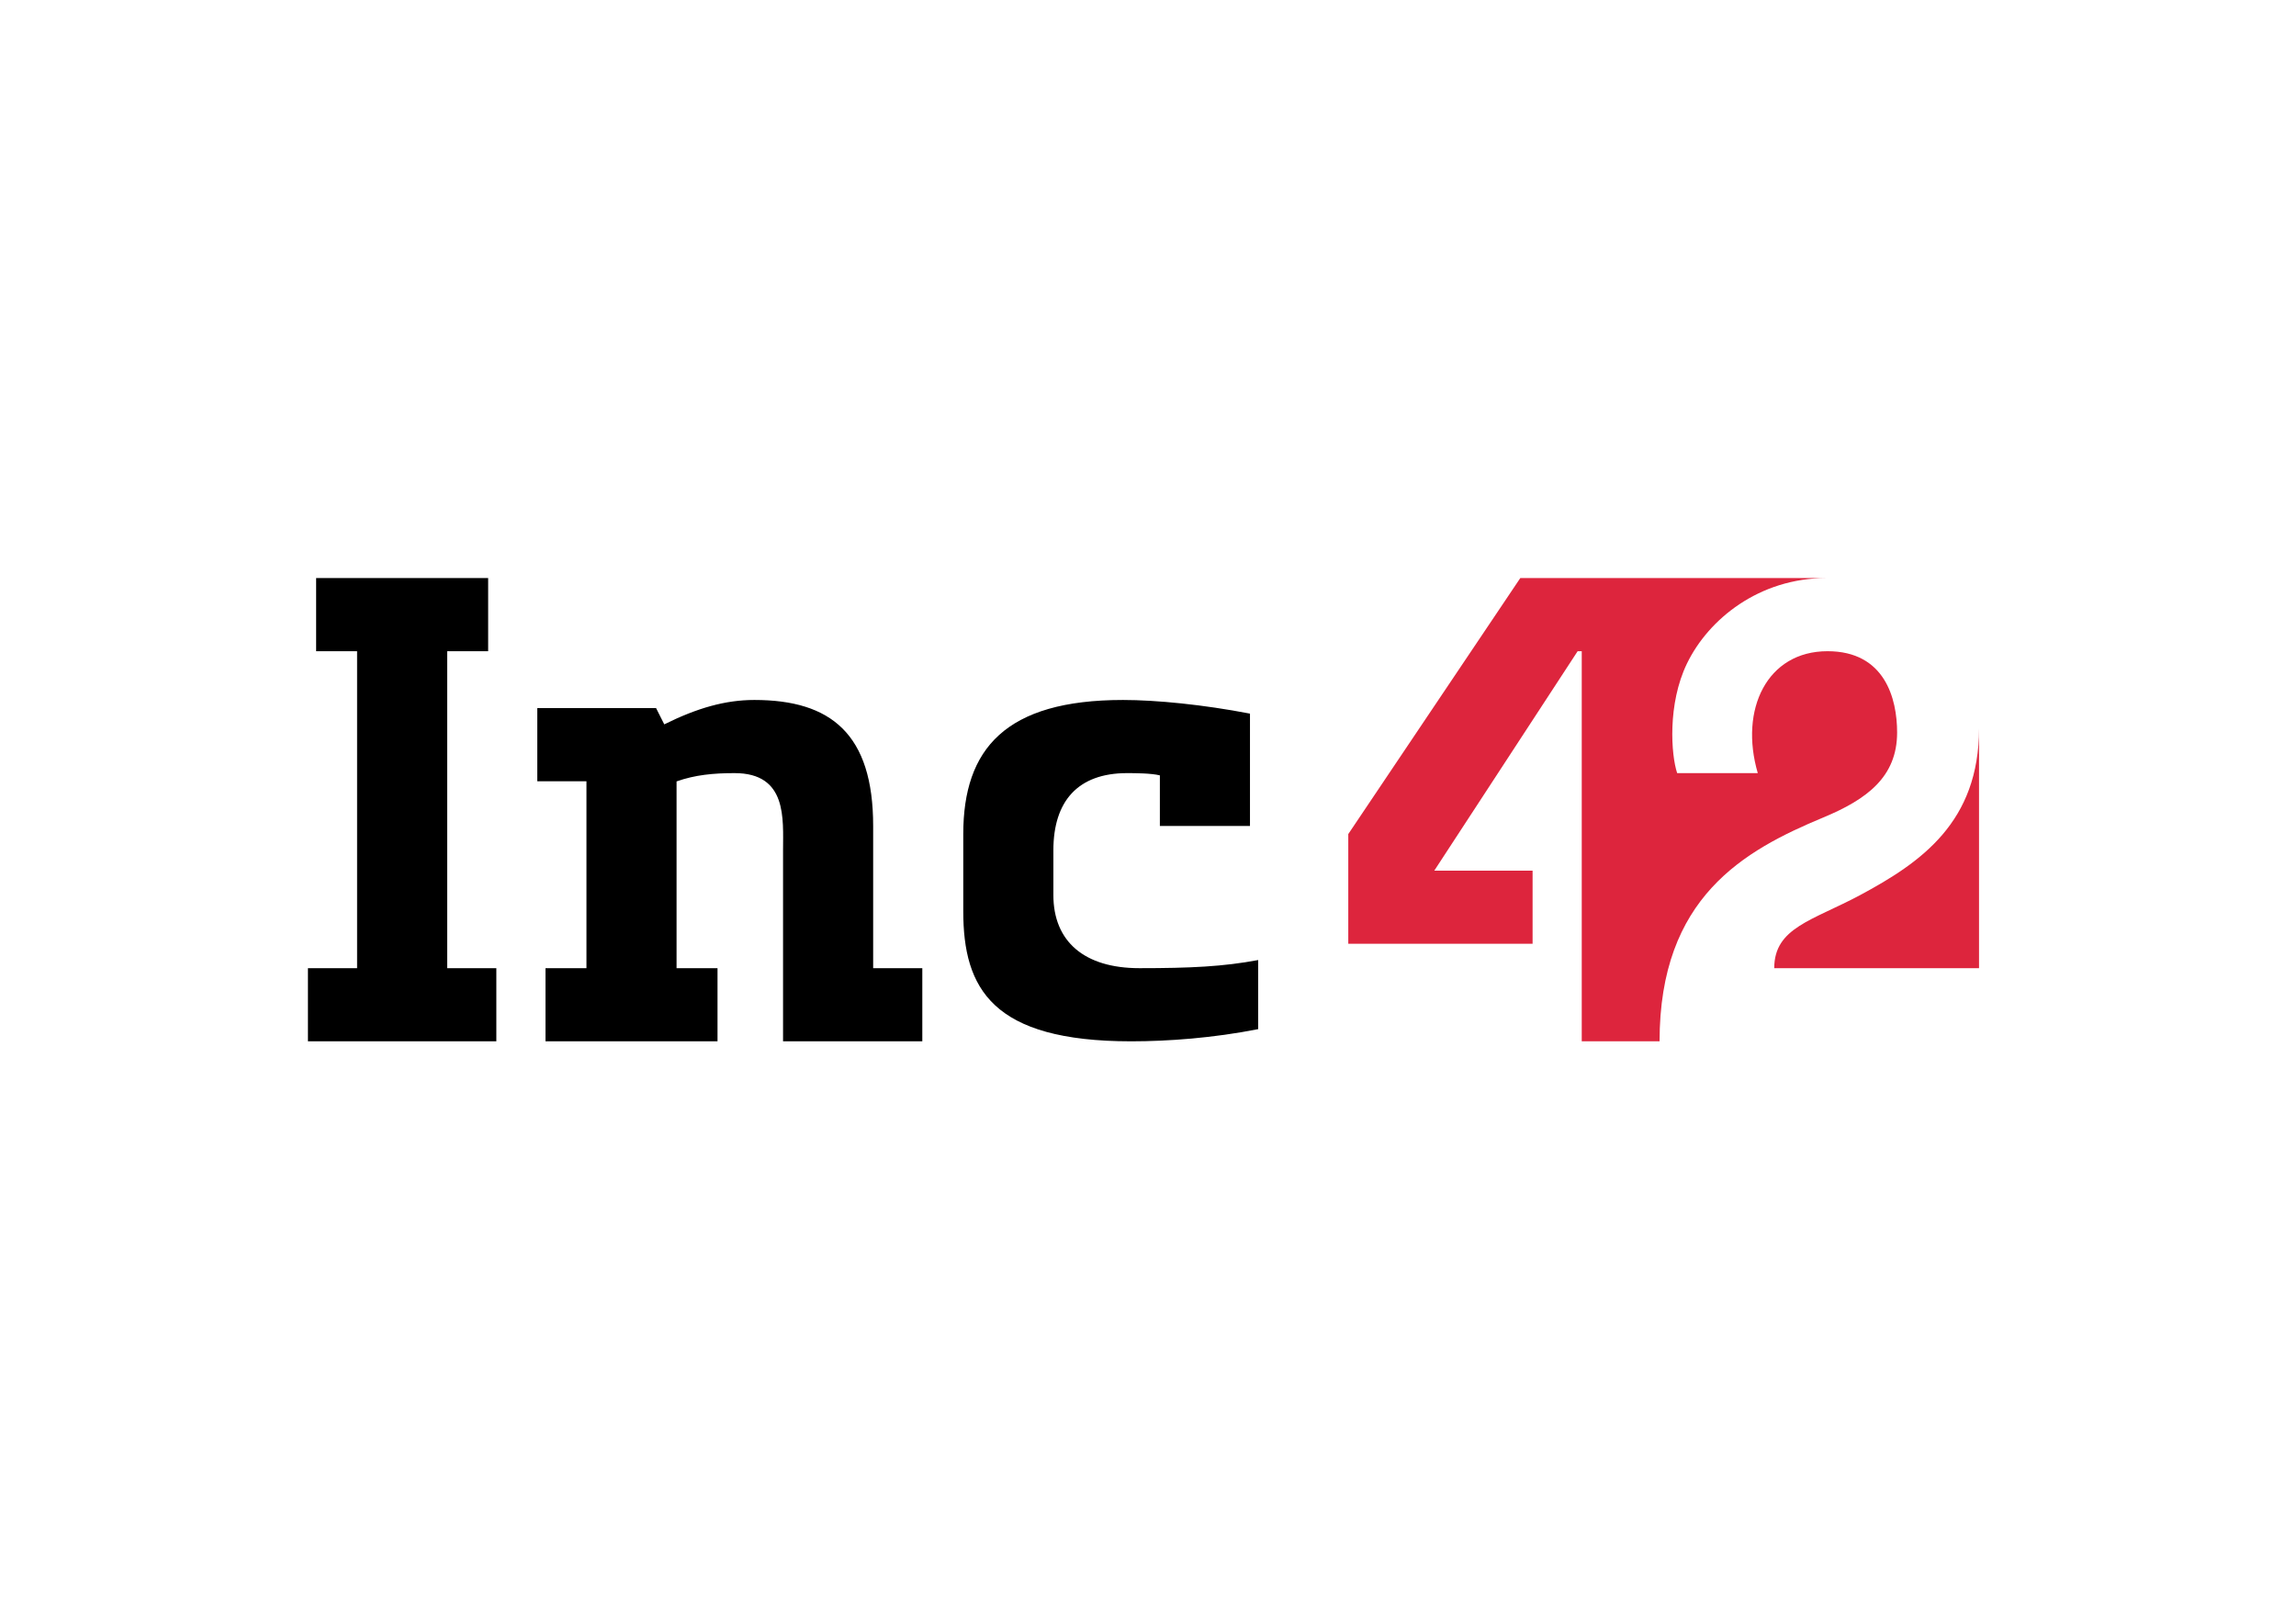
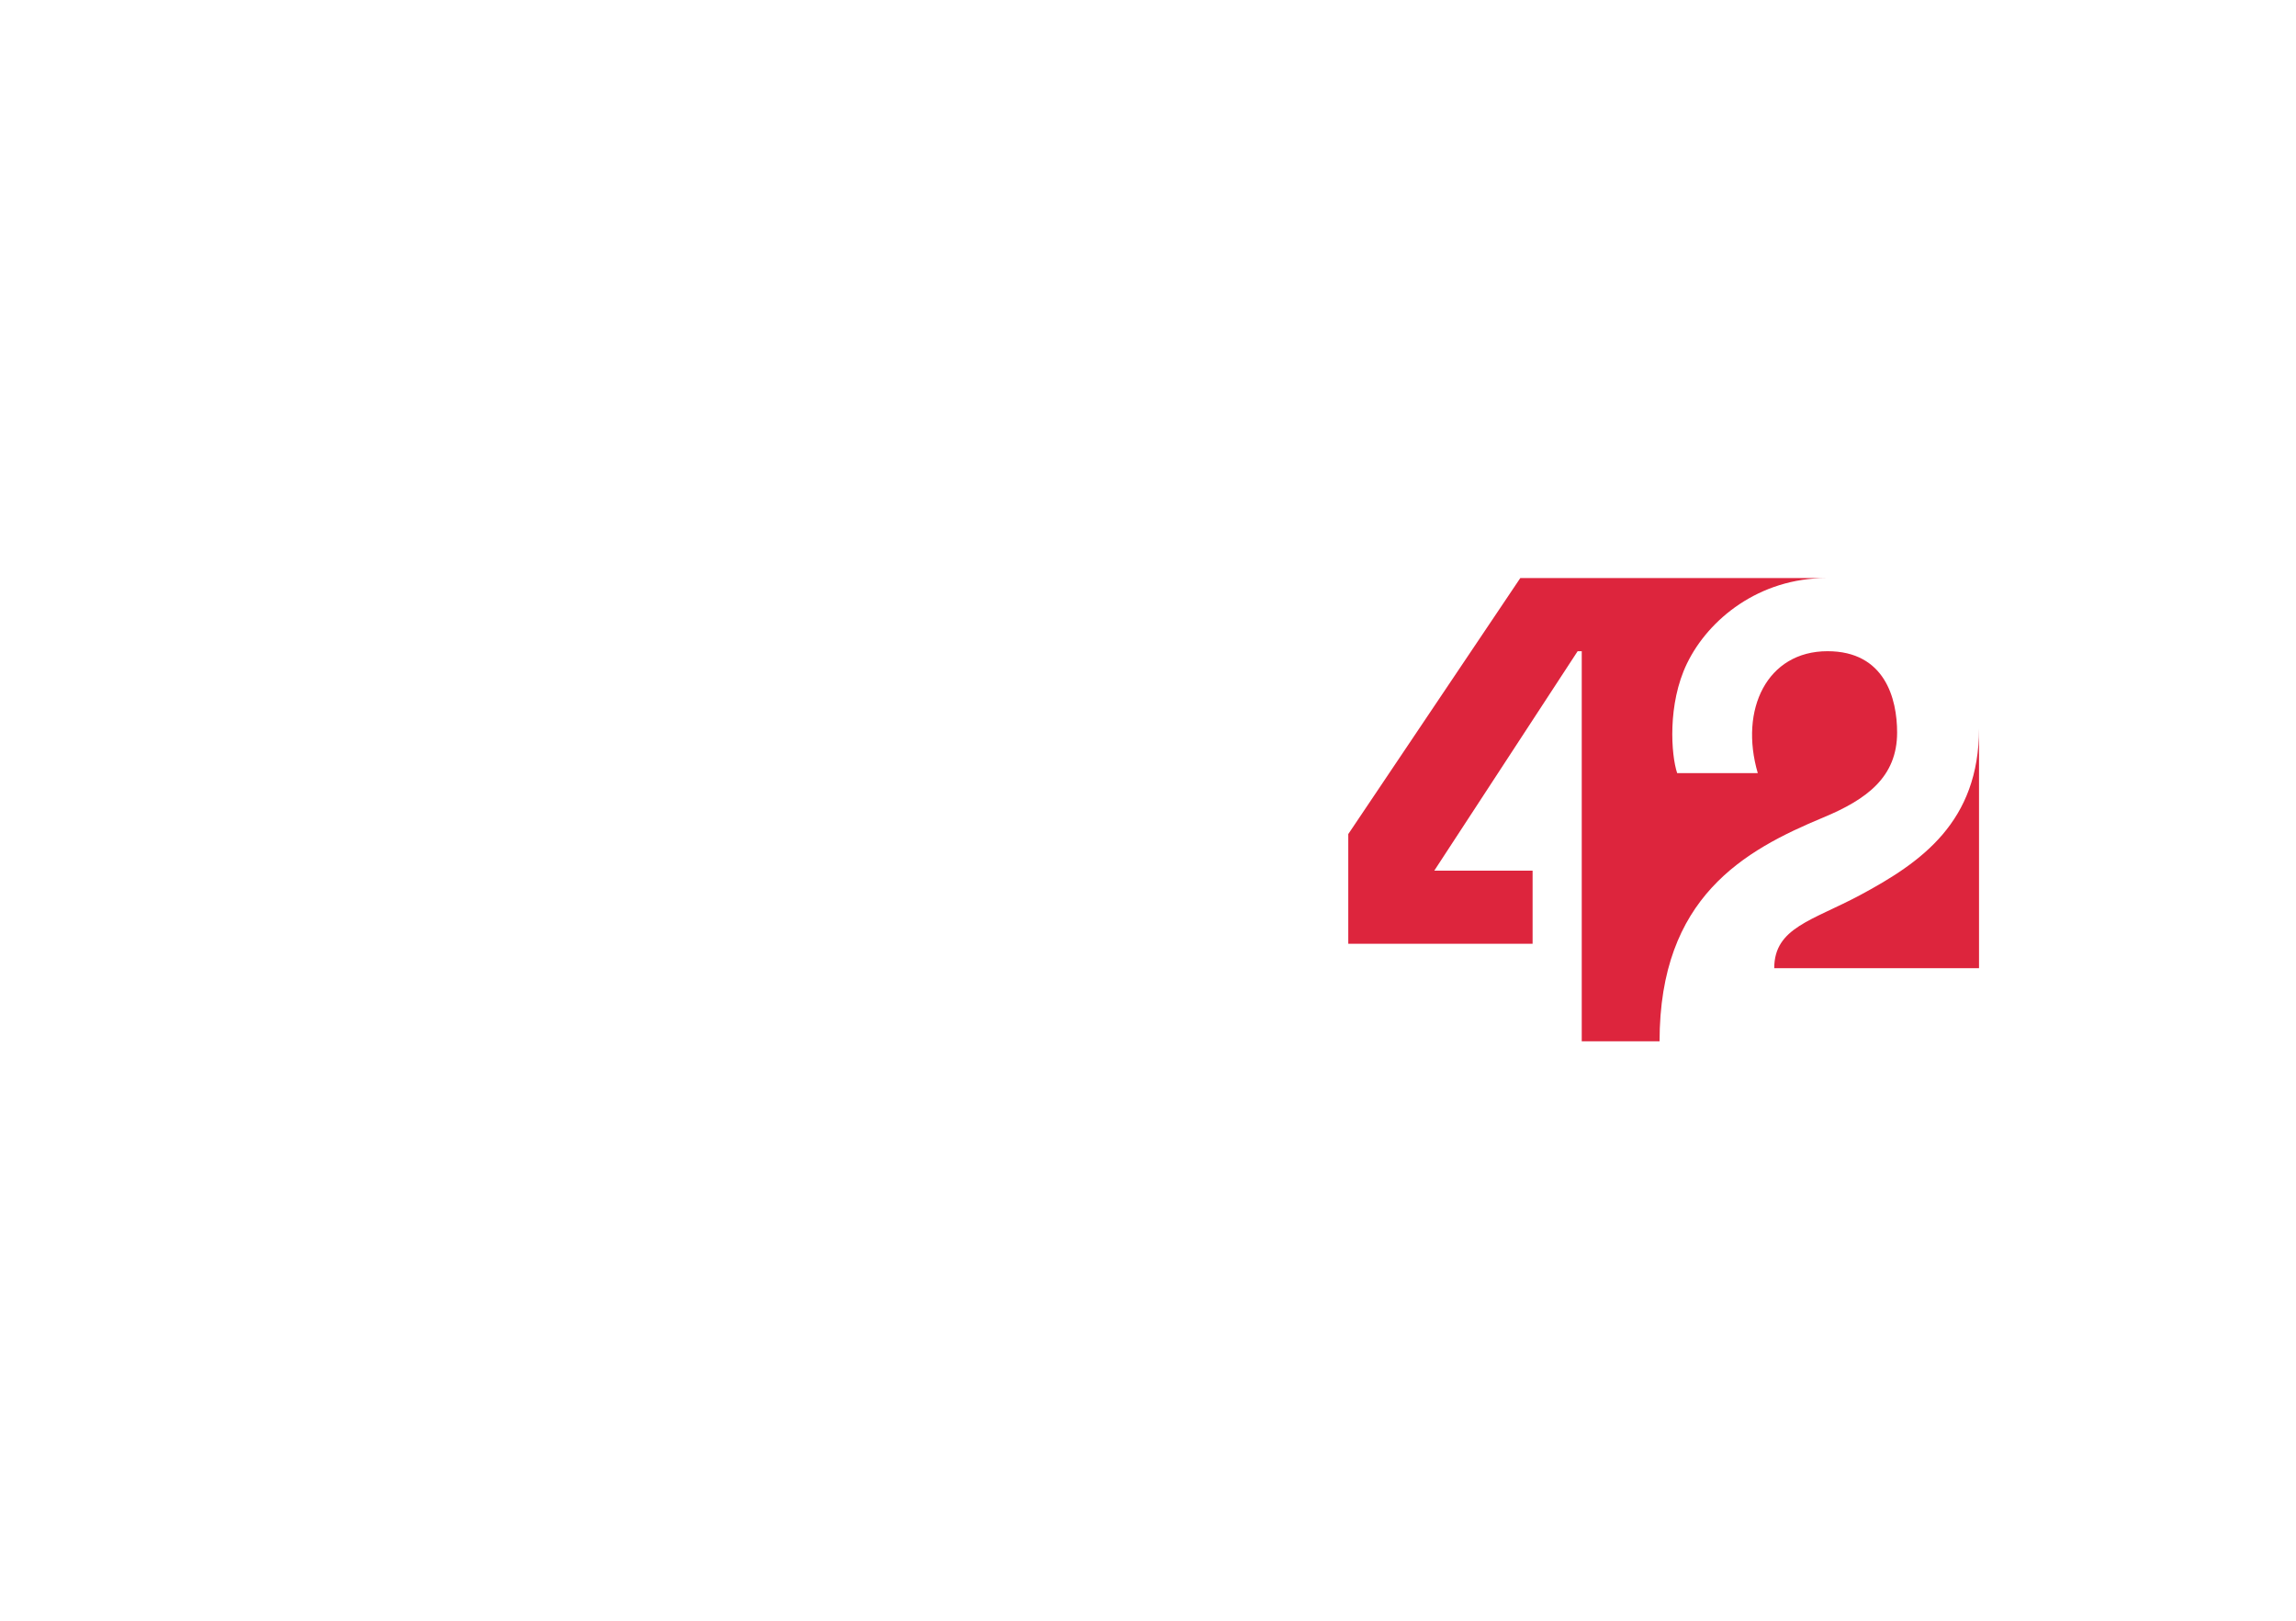
<svg xmlns="http://www.w3.org/2000/svg" width="1700" height="1200" viewBox="0 0 1700 1200" fill="none">
-   <path fill-rule="evenodd" clip-rule="evenodd" d="M925.506 528.37C891.064 521.723 856.089 518.263 831.494 518.263C744.53 518.263 713.221 554.377 713.221 617.553V674.719C713.221 731.973 734.62 771 837.56 771C864.862 771 898.506 768.533 931.571 761.974V710.825C905.697 715.669 881.636 716.842 843.625 716.842C802.824 716.842 779.939 697.074 779.939 662.684V629.588C779.939 593.209 798.066 572.421 834.527 572.421C840.58 572.421 852.45 572.499 858.788 574.091V611.535H925.506V528.37ZM646.504 611.535C646.504 543.507 615.316 518.263 558.557 518.263C537.074 518.263 516.255 524.205 491.839 536.316L485.774 524.281H397.828V578.439H434.219V716.842H403.893V771H531.263V716.842H500.937V578.565C514.608 573.718 528.279 572.421 543.9 572.421C583.049 572.421 579.786 606.324 579.786 629.714V771H682.895V716.842H646.504V611.535ZM331.11 716.842H367.501V771H228V716.842H264.392V482.158H234.065V428H361.436V482.158H331.11V716.842Z" fill="black" />
  <path fill-rule="evenodd" clip-rule="evenodd" d="M1404.66 542.333C1404.66 517.303 1395.64 482.158 1353.11 482.158C1308.38 482.158 1287.69 525.262 1301.49 572.421H1241.8C1237.28 558.9 1234.57 521.266 1249.03 491.344C1264.98 458.331 1302.62 428 1352.35 428H1228.77H1125.66L998.289 617.553V698.789H1134.76V644.632H1061.97L1168.12 482.158H1171.15V771H1228.77C1228.77 664.24 1291.43 629.651 1350.07 605.238C1382.34 591.804 1404.66 575.243 1404.66 542.333ZM1465.31 539.325V716.842H1313.68C1313.68 686.754 1342.05 681.63 1377.37 662.684C1422.72 638.355 1465.31 608.526 1465.31 539.325Z" fill="#DD253D" />
</svg>